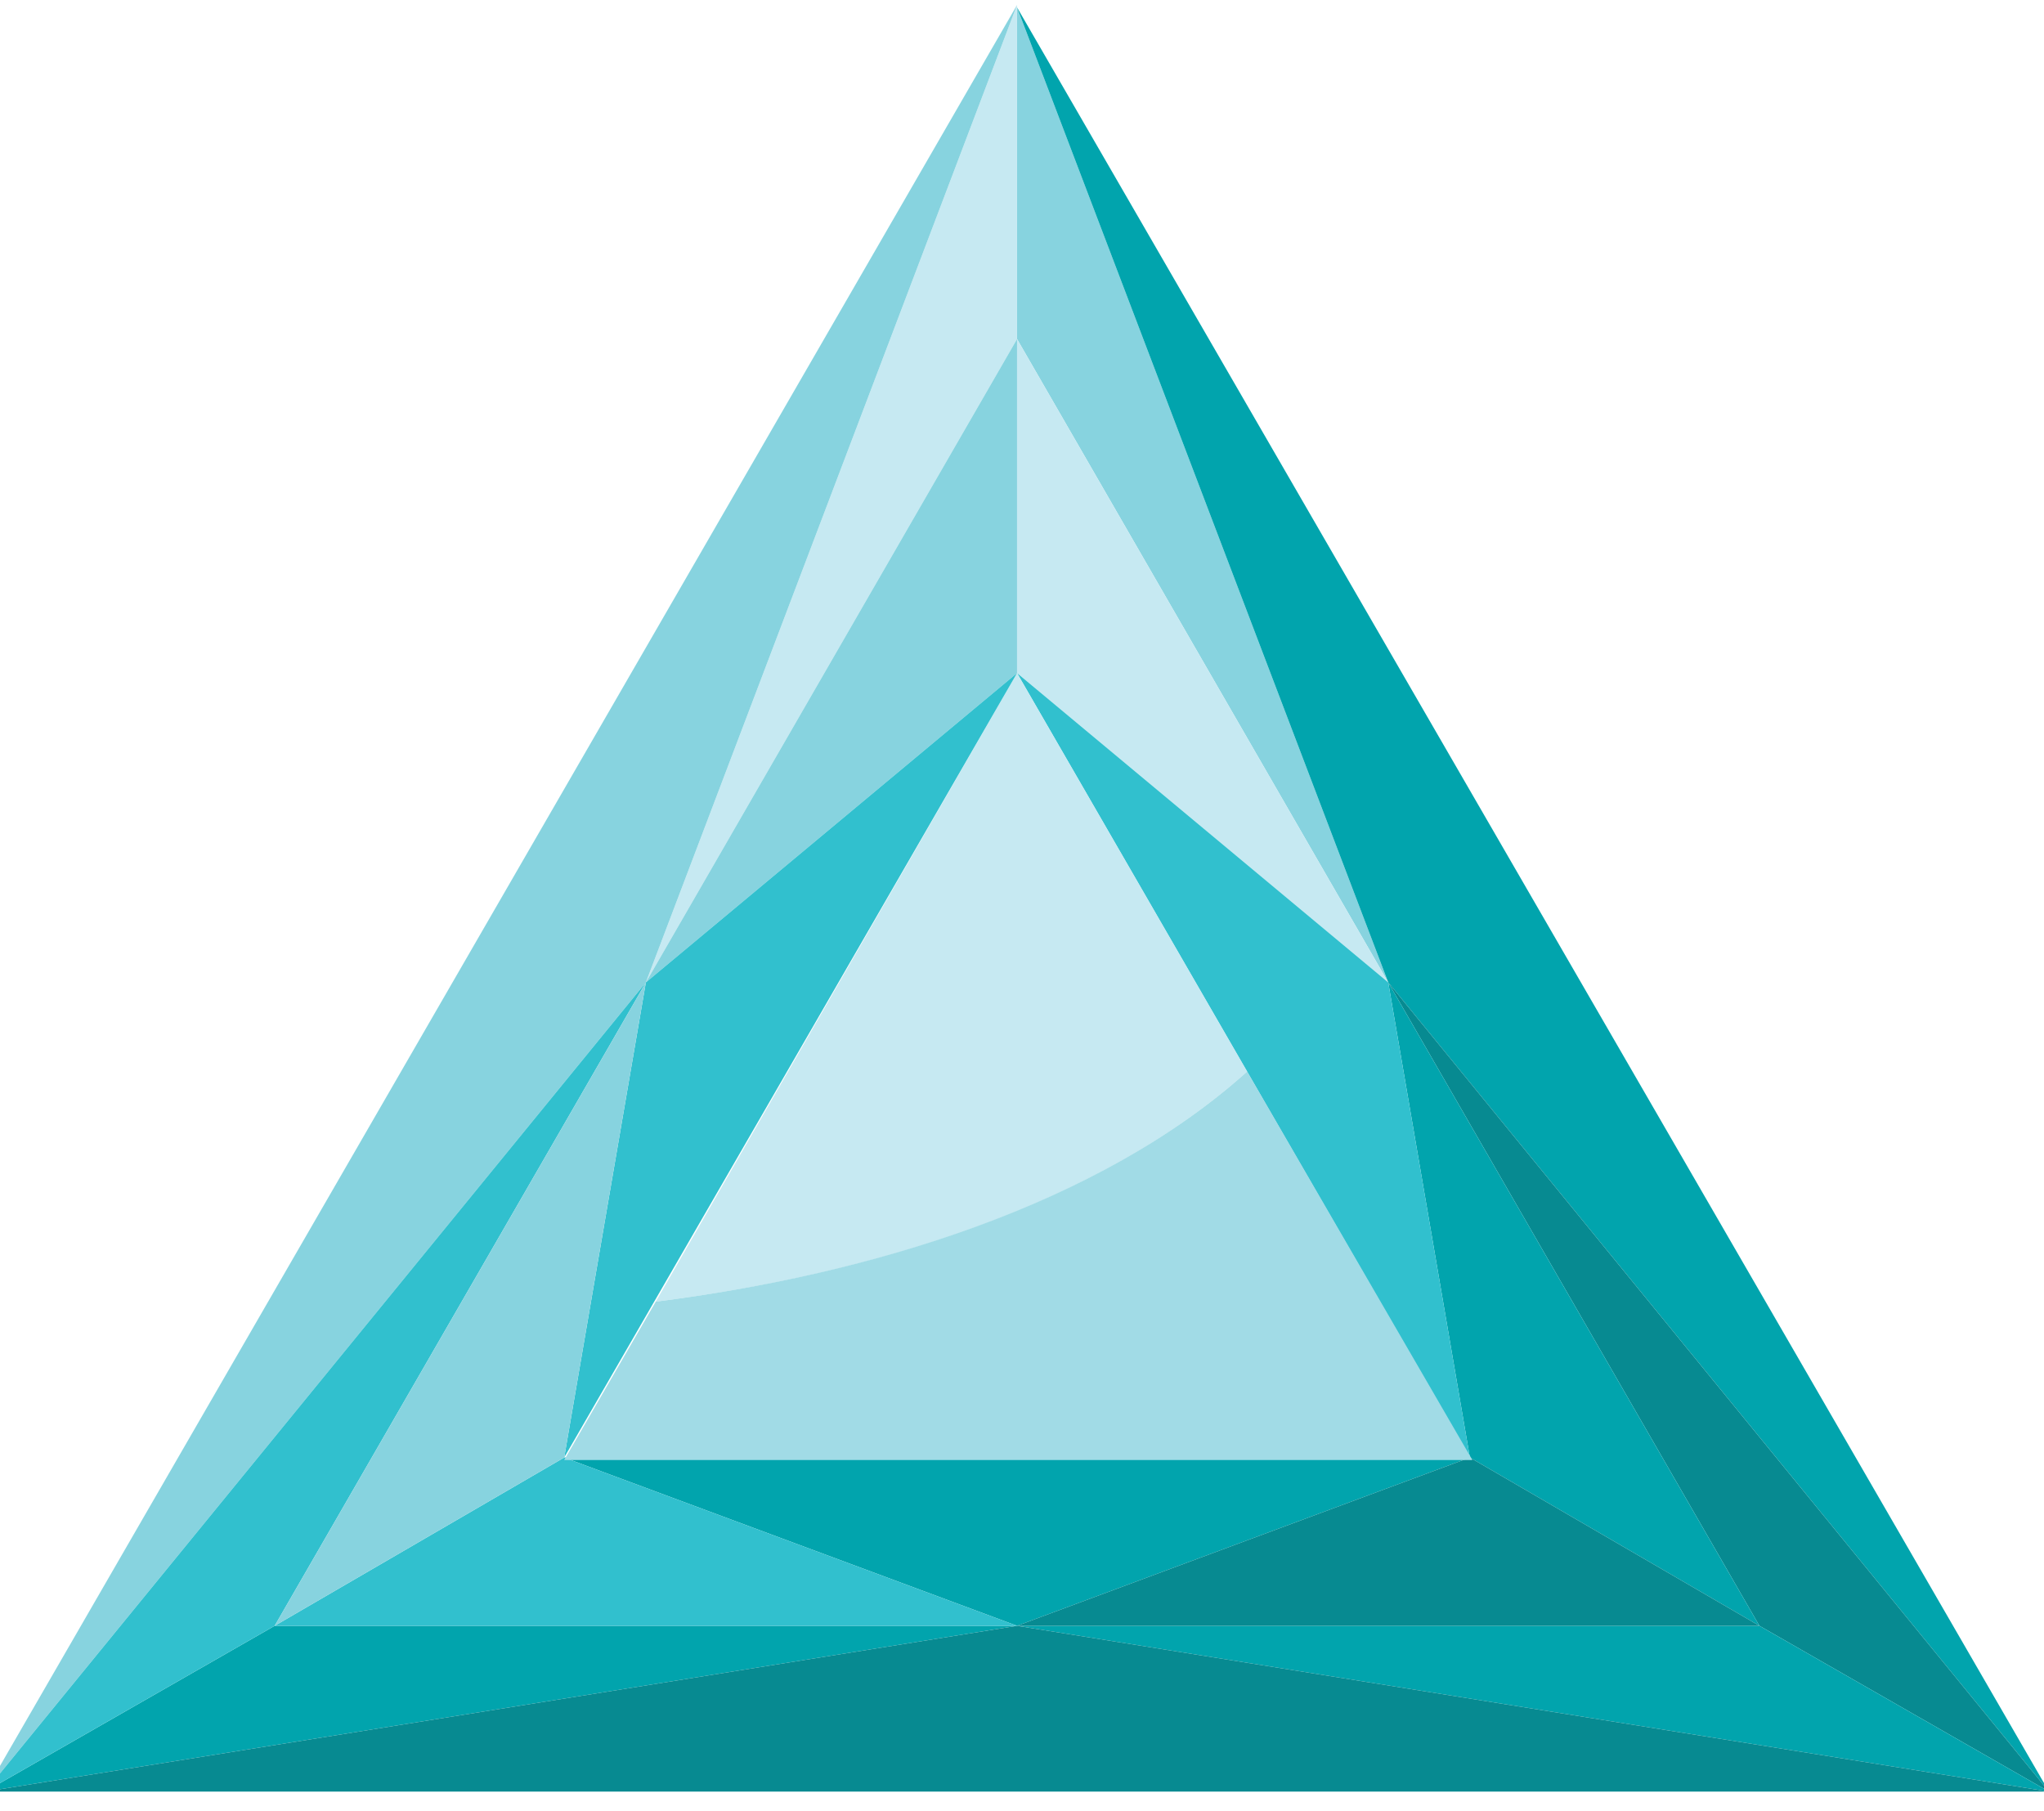
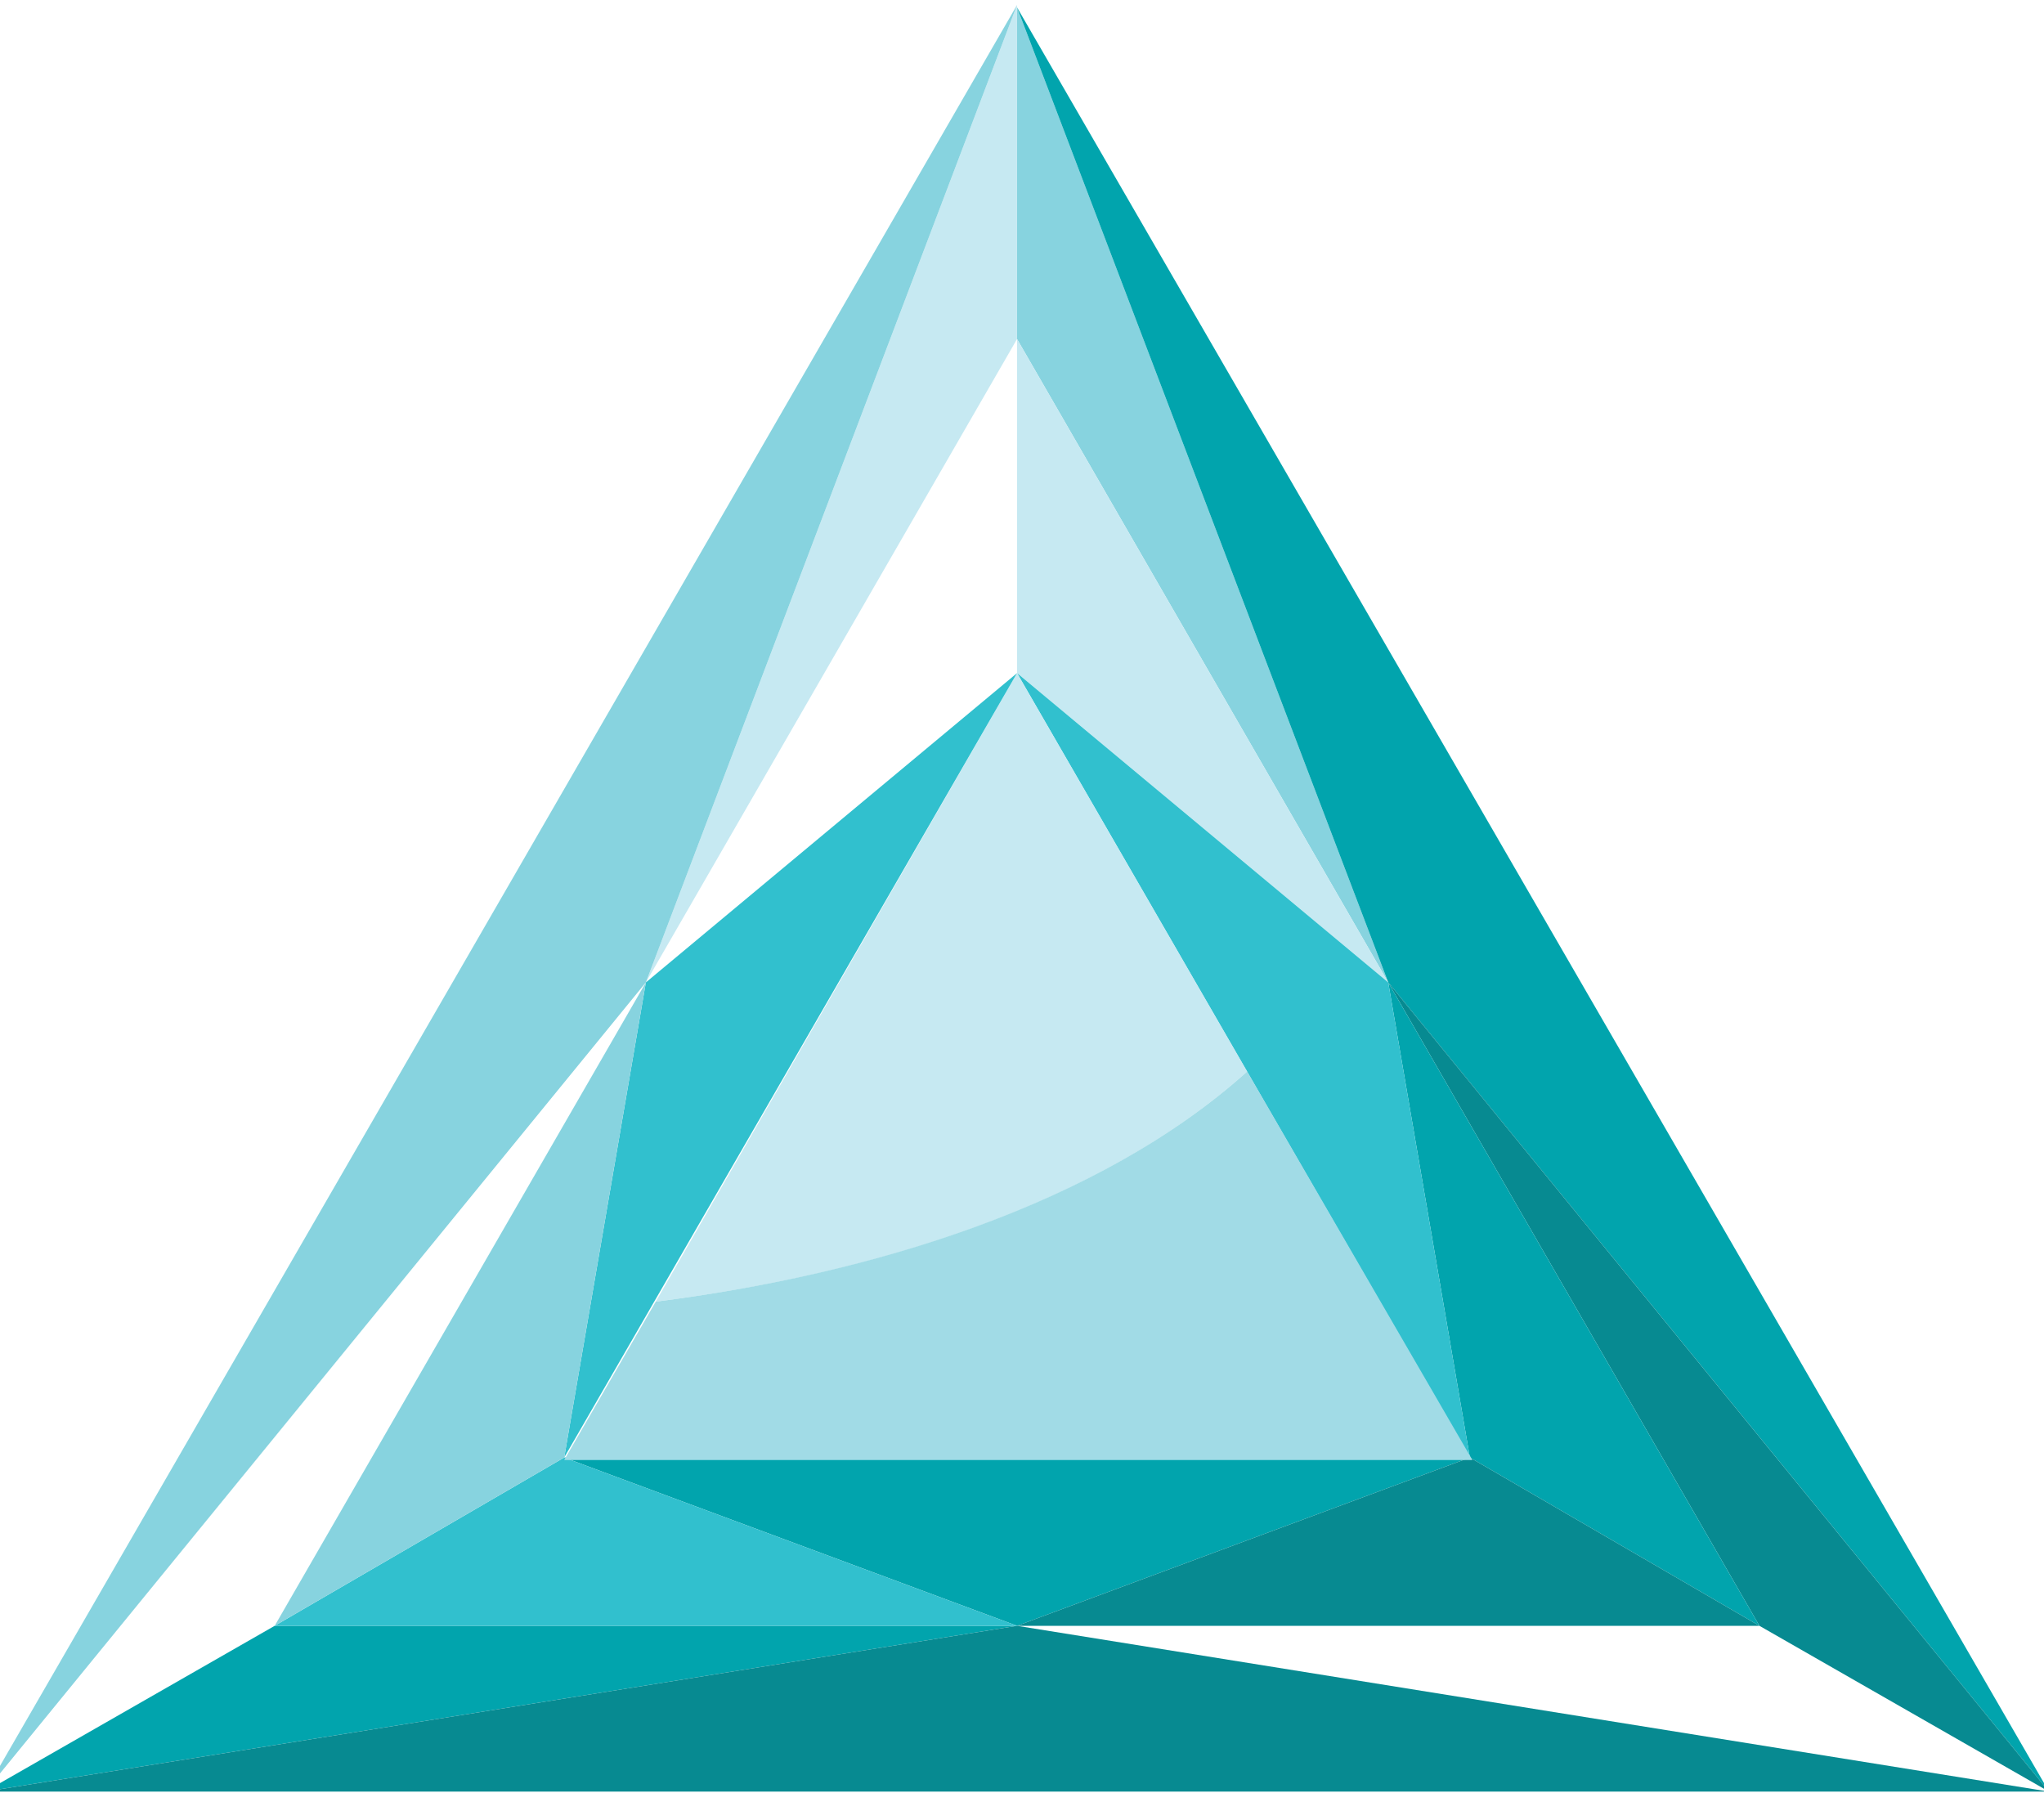
<svg xmlns="http://www.w3.org/2000/svg" version="1.1" id="Layer_1" x="0px" y="0px" viewBox="0 0 82.6 73.2" style="enable-background:new 0 0 82.6 73.2;" xml:space="preserve">
  <style type="text/css">
	.j0{fill:#87D3DF;}
	.j1{fill:#01A4AD;}
	.j2{fill:#078A91;}
	.j3{fill:#C6E9F2;}
	.j4{fill:#31C0CE;}
	.j5{fill:#A1DBE6;}
</style>
  <g>
    <polygon class="j0" points="41.1,13.7 56.1,39.7 56.1,39.7 41.1,0.3 41.1,0.2 41.1,13.7  " />
    <polygon class="j1" points="82.8,72.4 41.1,0.3 56.1,39.7  " />
    <polygon class="j2" points="56.1,39.7 56.1,39.7 71.1,65.7 71.1,65.7 82.8,72.4 82.8,72.4  " />
-     <polygon class="j1" points="41.1,65.7 82.8,72.4 71.1,65.7  " />
    <polygon class="j1" points="11.1,65.7 -0.6,72.4 41.1,65.7  " />
    <polygon class="j2" points="-0.6,72.4 82.8,72.4 41.1,65.7  " />
    <polygon class="j3" points="56.1,39.7 41.1,13.7 41.1,13.7 41.1,27.2  " />
    <polygon class="j1" points="59.4,58.9 71.1,65.7 71.1,65.7 56.1,39.7 59.4,58.9  " />
    <polygon class="j1" points="59.4,58.9 22.8,58.9 22.8,58.9 41.1,65.7 59.4,58.9  " />
    <polygon class="j4" points="22.8,58.9 22.8,58.9 22.8,58.9 11.1,65.7 41.1,65.7 22.8,58.9  " />
    <polygon class="j4" points="41.1,27.2 59.4,58.9 56.1,39.7 56.1,39.7  " />
    <polygon class="j2" points="59.4,58.9 59.4,58.9 59.4,58.9 41.1,65.7 71.1,65.7 59.4,58.9  " />
-     <path class="j3" d="M41.1,27.2L26.5,52.6c8.8-1.1,17.9-3.9,23.9-9.3L41.1,27.2z" />
+     <path class="j3" d="M41.1,27.2L26.5,52.6c8.8-1.1,17.9-3.9,23.9-9.3L41.1,27.2" />
    <path class="j5" d="M50.4,43.3c-6,5.4-15.2,8.2-23.9,9.3l-3.7,6.4l0,0h36.7l0,0L50.4,43.3z" />
    <polygon class="j3" points="41.1,13.7 41.1,0.2 41.1,0.2 26.1,39.7  " />
    <polygon class="j0" points="26.1,39.7 41.1,0.2 -0.6,72.4 26.1,39.7  " />
-     <polygon class="j4" points="11.1,65.7 26.1,39.7 -0.6,72.4 -0.6,72.4 11.1,65.7  " />
-     <polygon class="j0" points="41.1,27.2 41.1,13.7 26.1,39.7 26.1,39.7  " />
    <polygon class="j4" points="22.8,58.9 41.1,27.2 26.1,39.7  " />
    <polygon class="j0" points="22.8,58.9 26.1,39.7 26.1,39.7 11.1,65.7 11.1,65.7 22.8,58.9  " />
  </g>
</svg>